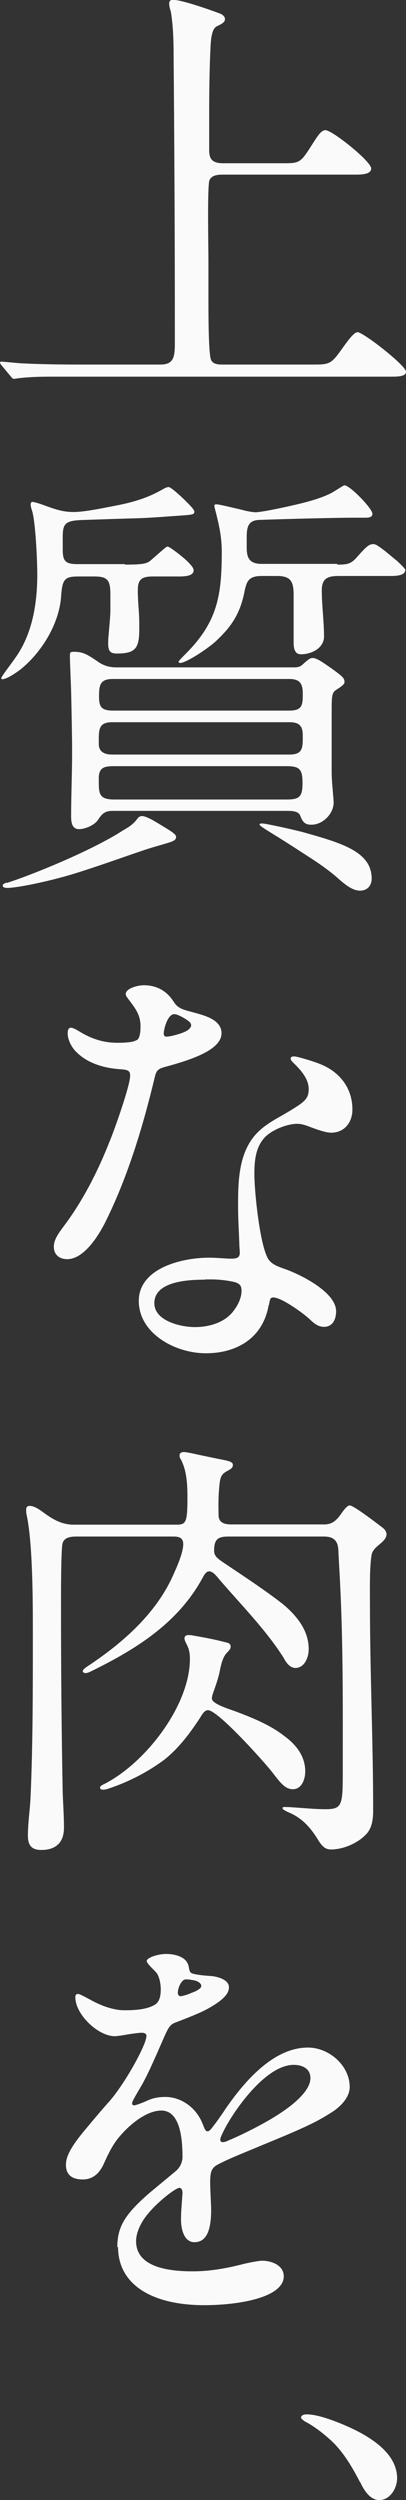
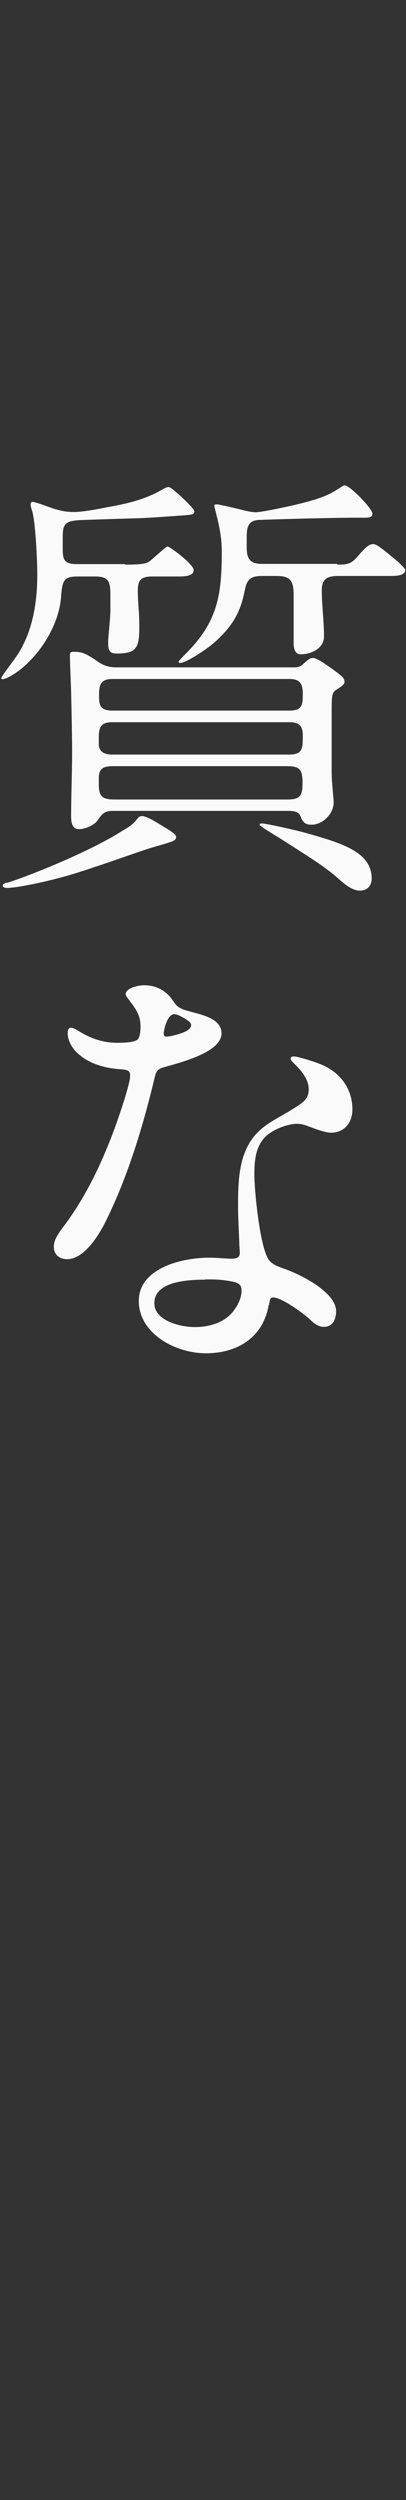
<svg xmlns="http://www.w3.org/2000/svg" id="b" data-name="レイヤー_2" viewBox="0 0 16.44 101.22">
  <rect x="0" y="0" width="16.44" height="101.22" fill="#333333" stroke="none" />
  <defs>
    <style>
      .d {
        fill: #fafafa;
      }
    </style>
  </defs>
  <g id="c" data-name="layout">
    <g>
-       <path class="d" d="M11.47,6.61c.67,0,.7-.02,1.17-.76.22-.34.36-.58.54-.58.27,0,1.85,1.26,1.85,1.55,0,.22-.32.25-.61.25h-5.4c-.2,0-.45.02-.54.23-.09.23-.04,2.81-.04,3.26v1.57c0,1.17.02,2.27.11,2.45s.31.18.49.18h3.64c.63,0,.72-.02,1.1-.54.27-.38.54-.77.7-.77.23,0,1.96,1.35,1.96,1.6,0,.18-.27.2-.59.2H2.03c-.5,0-.97.02-1.33.07l-.13.02c-.05,0-.07-.02-.16-.13l-.34-.41c-.05-.07-.07-.09-.07-.11,0-.04.04-.05.05-.05.05,0,.54.05.81.07.81.04,1.64.05,2.45.05h3.19c.5,0,.58-.27.58-.81v-.85c0-3.64-.02-7.27-.05-10.89,0-.58-.02-1.17-.11-1.73-.04-.13-.07-.23-.07-.36,0-.05.05-.13.13-.13.38,0,1.53.41,1.93.56.11.04.2.13.2.22,0,.13-.13.2-.32.29-.2.09-.25.43-.27.94-.04.83-.05,1.82-.05,2.65v1.44c0,.4.18.52.58.52h2.45Z" />
      <path class="d" d="M5.06,22.86c.72,0,.88-.04,1.03-.16l.47-.41c.13-.11.18-.16.23-.16.07,0,.52.34.76.56.22.22.29.31.29.4,0,.22-.31.25-.59.25h-1.08c-.45,0-.59.14-.59.56,0,.25.02.58.04.83.02.29.02.54.02.67,0,.79-.09,1.06-.9,1.06-.27,0-.36-.09-.36-.4,0-.22.02-.36.04-.61.02-.23.05-.56.05-.72v-.65c0-.56-.09-.74-.63-.74h-.67c-.58,0-.65.13-.7.86-.09,1.06-.77,2.21-1.66,2.92-.34.25-.59.38-.72.38-.02,0-.04-.02-.04-.04,0-.07.47-.67.56-.81.7-.97.9-2.21.9-3.39,0-.54-.07-2.18-.22-2.61-.04-.11-.05-.2-.05-.22,0-.05.02-.11.07-.11s.25.05.54.16c.49.18.76.25,1.13.25s.95-.11,1.4-.2c.77-.14,1.44-.29,2.14-.68.16-.09.23-.13.31-.13.11,0,.68.54.86.74.13.13.18.22.18.25,0,.11-.05.13-.5.16s-1.17.09-1.73.11c-.74.02-1.57.05-2.2.07-.77.02-.9.11-.9.68v.5c0,.45.07.61.59.61h1.93ZM.27,35.75c1.01-.32,3.44-1.31,4.68-2.11.27-.16.43-.25.61-.49.05-.07.11-.11.2-.11.07,0,.2.05.38.14.16.09.49.29.68.41.22.14.31.22.31.29,0,.14-.11.18-.41.27-.29.09-.58.16-1.01.31-.65.22-1.93.68-2.83.95-.9.27-2.18.54-2.59.54-.07,0-.18-.02-.18-.09,0-.05.02-.07.16-.13ZM11.87,27.02c.14,0,.27,0,.4-.13.22-.2.29-.25.4-.25.09,0,.23.07.4.18.27.18.58.4.72.52.13.11.16.18.16.27,0,.07-.04.13-.32.31-.18.11-.2.22-.2.81v2.48c0,.31.02.52.04.74.02.29.04.43.04.54,0,.45-.43.9-.9.9-.23,0-.34-.07-.45-.36-.07-.2-.36-.2-.54-.2h-7.04c-.32,0-.43.09-.61.36-.14.22-.52.38-.77.38-.29,0-.32-.29-.32-.52,0-.86.04-1.73.04-2.61,0-.56-.02-1.55-.04-2.45-.02-.58-.05-1.24-.05-1.46,0-.13.04-.14.16-.14.34,0,.5.07.99.41.23.16.47.22.74.22h7.18ZM4.54,29.24c-.5,0-.54.25-.54.68v.2c0,.32.23.43.54.43h7.18c.5,0,.54-.23.54-.65v-.14c0-.4-.18-.52-.54-.52h-7.18ZM4.61,31.02c-.41,0-.61.07-.61.49v.16c0,.49.04.7.63.7h6.99c.52,0,.63-.13.63-.67s-.11-.68-.63-.68h-7ZM4.57,27.49c-.52,0-.56.25-.56.7,0,.4.07.58.56.58h7.15c.54,0,.54-.25.54-.7,0-.4-.13-.58-.54-.58h-7.15ZM13.65,22.86c.41,0,.56-.02.81-.31.38-.43.49-.52.65-.52.11,0,.2.07.47.27l.52.43c.23.22.31.31.31.34,0,.22-.31.25-.59.25h-2.11c-.43,0-.68.09-.68.58,0,.63.09,1.24.09,1.87,0,.47-.5.72-.94.72-.25,0-.29-.25-.29-.47v-1.93c0-.54-.11-.77-.67-.77h-.63c-.54,0-.61.23-.7.68-.2.99-.65,1.49-1.17,1.98-.36.32-1.19.86-1.42.86-.05,0-.07-.02-.07-.05s.22-.25.29-.32c1.3-1.3,1.46-2.39,1.46-4.14,0-.59-.11-1.06-.23-1.55-.05-.18-.07-.27-.07-.31,0-.05.05-.05.11-.05s.68.14,1.04.23c.13.04.4.09.52.09.14,0,.54-.07,1.15-.2.59-.13,1.57-.34,2.07-.67.23-.14.34-.22.38-.22.22,0,1.13.94,1.13,1.15,0,.14-.13.16-.29.16h-.43c-.77,0-2.74.05-3.87.09-.4.02-.5.23-.5.68v.43c0,.41.09.67.61.67h3.06ZM10.62,33.34c.14,0,1.37.27,1.75.38,1.44.41,2.68.76,2.68,1.85,0,.29-.18.49-.47.49-.32,0-.63-.27-.86-.47-.32-.29-.7-.56-1.08-.81-.63-.41-1.17-.76-1.55-.99-.43-.27-.58-.36-.58-.41,0-.04.07-.04.11-.04Z" />
      <path class="d" d="M5.53,42.12c.13-.07.16-.32.16-.56,0-.45-.18-.7-.47-1.08-.05-.07-.13-.16-.13-.23,0-.23.47-.36.74-.36.45,0,.86.18,1.15.59.09.13.13.2.22.27.18.14.43.18.74.27.4.11,1.03.29,1.03.81,0,.7-1.31,1.1-2.3,1.37-.25.07-.34.13-.4.4-.47,1.96-1.08,4.02-2,5.87-.27.54-.86,1.51-1.55,1.51-.31,0-.54-.18-.54-.5,0-.2.07-.4.4-.83.76-1.01,1.37-2.2,1.84-3.39.22-.52.85-2.32.85-2.7,0-.2-.07-.25-.4-.27-.63-.04-1.3-.23-1.75-.67-.22-.2-.38-.52-.38-.79,0-.09.02-.22.13-.22.05,0,.13.02.36.16.47.29.97.45,1.51.45.34,0,.65-.02.79-.11ZM10.88,52.83c-.22,1.33-1.28,1.96-2.54,1.96s-2.72-.81-2.72-2.12,1.71-1.75,2.85-1.75c.32,0,.67.04.88.04.25,0,.36-.04.36-.25,0-.07-.02-.25-.02-.38-.02-.58-.05-.97-.05-1.51,0-.95.02-2.02.63-2.79.43-.54,1.03-.77,1.62-1.15.47-.29.61-.43.61-.79,0-.4-.31-.76-.59-1.03-.05-.05-.14-.13-.14-.2s.07-.09.13-.09c.14,0,.79.2,1.06.31.79.31,1.31.97,1.31,1.84,0,.54-.34.94-.86.94-.23,0-.61-.14-.95-.27-.14-.05-.27-.09-.43-.09-.38,0-.97.22-1.28.52-.4.4-.45.97-.45,1.51,0,.72.22,2.88.56,3.44.14.23.43.32.68.41.65.23,2.07.94,2.07,1.71,0,.31-.13.63-.49.63-.14,0-.31-.04-.56-.29-.31-.29-1.17-.9-1.49-.9-.13,0-.14.07-.18.31ZM8.3,51.81c-.63,0-2.05.05-2.05.95,0,.72,1.06.97,1.64.97s1.24-.18,1.6-.7c.16-.22.29-.5.29-.76,0-.2-.05-.29-.27-.36-.2-.05-.58-.11-.92-.11h-.29ZM7.04,41.92c.29-.07.52-.16.61-.25.07-.07.09-.11.09-.16,0-.04-.02-.09-.07-.14-.16-.14-.49-.31-.61-.31-.29,0-.43.65-.43.77,0,.11.04.14.11.14s.18-.02.31-.05Z" />
-       <path class="d" d="M9.25,62.21c-.43,0-.58.11-.58.58,0,.2.13.29.27.4.9.61,1.71,1.13,2.52,1.76.56.47,1.04,1.06,1.04,1.82,0,.32-.16.76-.54.76-.25,0-.4-.27-.5-.45-.74-1.15-1.73-2.14-2.61-3.17-.09-.11-.23-.29-.38-.29-.13,0-.2.14-.31.34-1.01,1.8-2.7,2.84-4.52,3.73-.04.02-.13.05-.18.05s-.11-.04-.11-.07c0-.07.09-.14.29-.27,1.37-.92,2.72-2.11,3.4-3.69.14-.31.38-.86.38-1.19,0-.25-.16-.31-.38-.31h-3.94c-.27,0-.54.04-.58.34-.05.45-.05,1.85-.05,2.39,0,2.56.02,5.13.07,7.69.02.47.05.92.05,1.37,0,.59-.32.9-.92.9-.4,0-.54-.2-.54-.58,0-.54.09-1.08.11-1.62.09-2.09.09-4.2.09-6.3v-.52c0-1.39-.02-3.46-.25-4.54-.02-.07-.02-.16-.02-.23,0-.09.05-.14.14-.14.25,0,.52.25.72.38.32.22.65.38,1.06.38h4.14c.4,0,.47-.05.47-1.08,0-.52-.02-1.1-.27-1.57-.04-.05-.05-.11-.05-.16,0-.09.09-.13.16-.13.04,0,.09,0,.34.05.31.07,1.03.22,1.39.29.14.04.27.07.27.18,0,.13-.11.18-.2.23-.31.16-.32.29-.36.76-.04.47-.02.88-.02,1.04,0,.32.25.38.52.38h3.76c.32,0,.49-.16.67-.41.09-.13.25-.36.36-.36.13,0,.77.47,1.33.9.09.07.16.16.16.27,0,.18-.18.32-.31.43-.13.11-.25.22-.29.38-.09.52-.07,1.4-.07,1.98,0,2.79.13,5.6.13,8.39,0,.34-.04.72-.29.97-.34.36-.92.61-1.42.61-.23,0-.36-.14-.49-.34-.31-.52-.67-.94-1.24-1.17-.09-.04-.23-.11-.23-.16,0-.04.04-.05.07-.05.38,0,1.12.09,1.67.09.67,0,.7-.16.7-1.48,0-2.56.02-5.13-.11-7.69-.02-.43-.05-.88-.07-1.33-.02-.38-.2-.54-.58-.54h-3.91ZM7.83,66.22c.4.07.79.14,1.22.25.16.04.29.05.29.2,0,.09-.07.16-.13.22-.23.23-.27.59-.34.9-.05.2-.11.38-.18.58-.09.25-.11.31-.11.4,0,.23.79.45,1.01.54.58.22,1.35.52,1.94.99.49.36.83.83.83,1.42,0,.31-.14.72-.5.72-.31,0-.5-.25-.83-.68-.31-.4-2.2-2.52-2.61-2.52-.13,0-.22.14-.32.31-.4.61-.85,1.22-1.44,1.69-.67.5-1.44.9-2.25,1.17-.11.04-.18.05-.25.05s-.11-.04-.11-.09c0-.04.04-.07.11-.11,1.67-.81,3.53-3.17,3.53-5.1,0-.18-.02-.36-.11-.54-.05-.11-.11-.2-.11-.29,0-.07.05-.13.14-.13.07,0,.13,0,.22.02Z" />
-       <path class="d" d="M4.75,90.99c0-.85.32-1.35,1.31-2.21l1.06-.88c.16-.14.27-.34.27-.58,0-1.03-.2-1.87-.86-1.87-.54,0-1.17.47-1.6.95-.29.32-.45.59-.72,1.19-.2.45-.49.65-.86.65-.47,0-.68-.22-.68-.59,0-.31.16-.67.7-1.33.54-.65.77-.92,1.03-1.21.63-.7,1.53-2.32,1.53-2.68,0-.11-.11-.13-.2-.13-.07,0-.23.02-.45.05-.29.05-.54.09-.63.09-.68,0-1.6-.88-1.6-1.58,0-.07.02-.13.11-.13.05,0,.14.04.49.23.41.23.92.43,1.39.43.38,0,.9-.02,1.24-.23.2-.13.23-.4.23-.63,0-.11-.02-.25-.05-.38-.07-.23-.09-.25-.27-.43-.22-.22-.25-.29-.25-.32,0-.14.45-.29.79-.29.36,0,.67.11.81.29.05.07.09.14.11.27.04.22.05.23.43.29.11.02.41.04.54.05.31.05.65.18.65.45,0,.22-.16.45-.67.76-.36.22-.7.36-1.53.68-.18.07-.27.22-.43.59-.45,1.03-.7,1.6-.97,2.05-.29.49-.32.56-.32.63,0,.05.04.07.09.07.04,0,.31-.09.54-.2.25-.11.47-.14.72-.14.61,0,1.21.4,1.48,1.03l.09.22c.04.09.07.14.13.14s.11-.04.2-.16c.11-.14.29-.38.54-.76.76-1.1,1.93-2.47,3.33-2.47.85,0,1.69.72,1.69,1.6,0,.38-.31.74-.68.99-.56.36-.97.58-2.5,1.21l-1.3.54c-.43.18-.81.36-.92.43-.22.14-.25.32-.25.72,0,.22.04.92.04,1.08,0,.95-.25,1.31-.68,1.31s-.54-.56-.54-.9c0-.09,0-.31.02-.52l.04-.56c0-.14-.04-.22-.13-.22-.14,0-.85.54-1.26,1.04-.29.34-.49.76-.49,1.12,0,1.12,1.49,1.22,2.3,1.22.65,0,1.3-.11,1.94-.27.34-.09.76-.16.86-.16.38,0,.88.18.88.63,0,.86-1.82,1.17-3.22,1.17-2.05,0-3.49-.79-3.49-2.36ZM7.54,80.77c.07-.02.27-.11.36-.14.18-.09.25-.16.25-.22,0-.11-.13-.22-.4-.25-.11-.02-.14-.02-.22-.02s-.14.05-.2.14c-.09.13-.13.31-.13.4s.05.14.11.14.11-.02.22-.05ZM9.25,86.66c.4-.16,1.13-.52,1.66-.83,1.15-.67,1.66-1.26,1.66-1.69,0-.4-.34-.54-.68-.54-1.21,0-2.61,2.12-2.92,2.86-.05.11-.05.14-.05.18,0,.05.04.09.09.09.11,0,.2-.05.25-.07Z" />
-       <path class="d" d="M14.58,100.5c-.29-.56-.59-1.08-1.01-1.53-.31-.32-.83-.74-1.24-.94-.05-.04-.14-.11-.14-.14,0-.11.13-.14.22-.14.5,0,1.26.31,1.73.52.83.38,1.94,1.04,1.94,2.07,0,.38-.27.88-.72.88-.38,0-.63-.41-.77-.72Z" />
    </g>
  </g>
</svg>